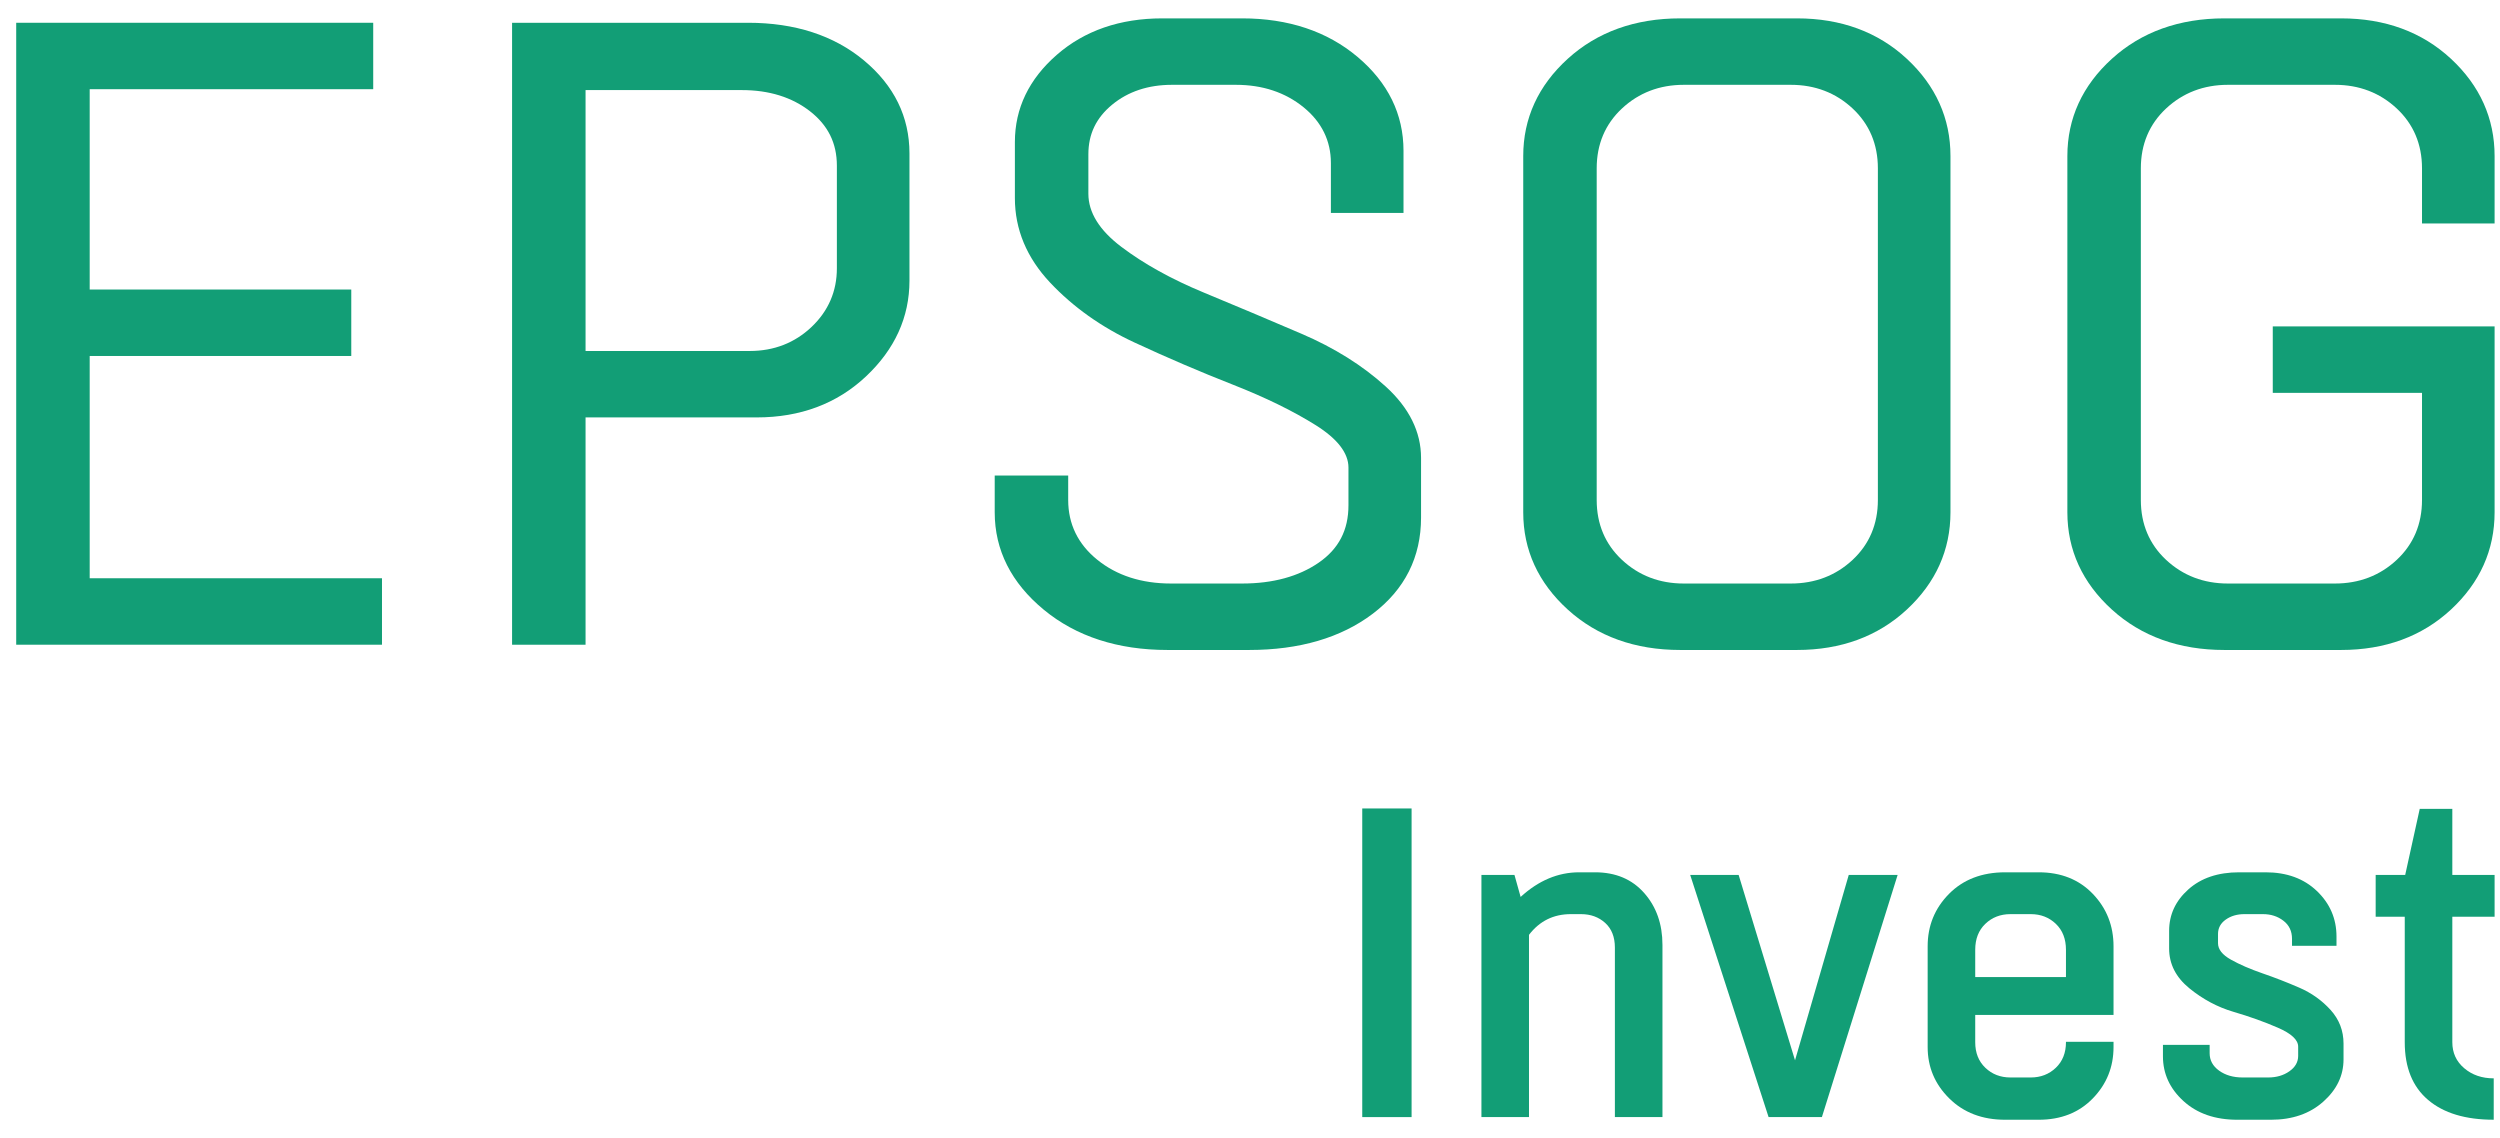
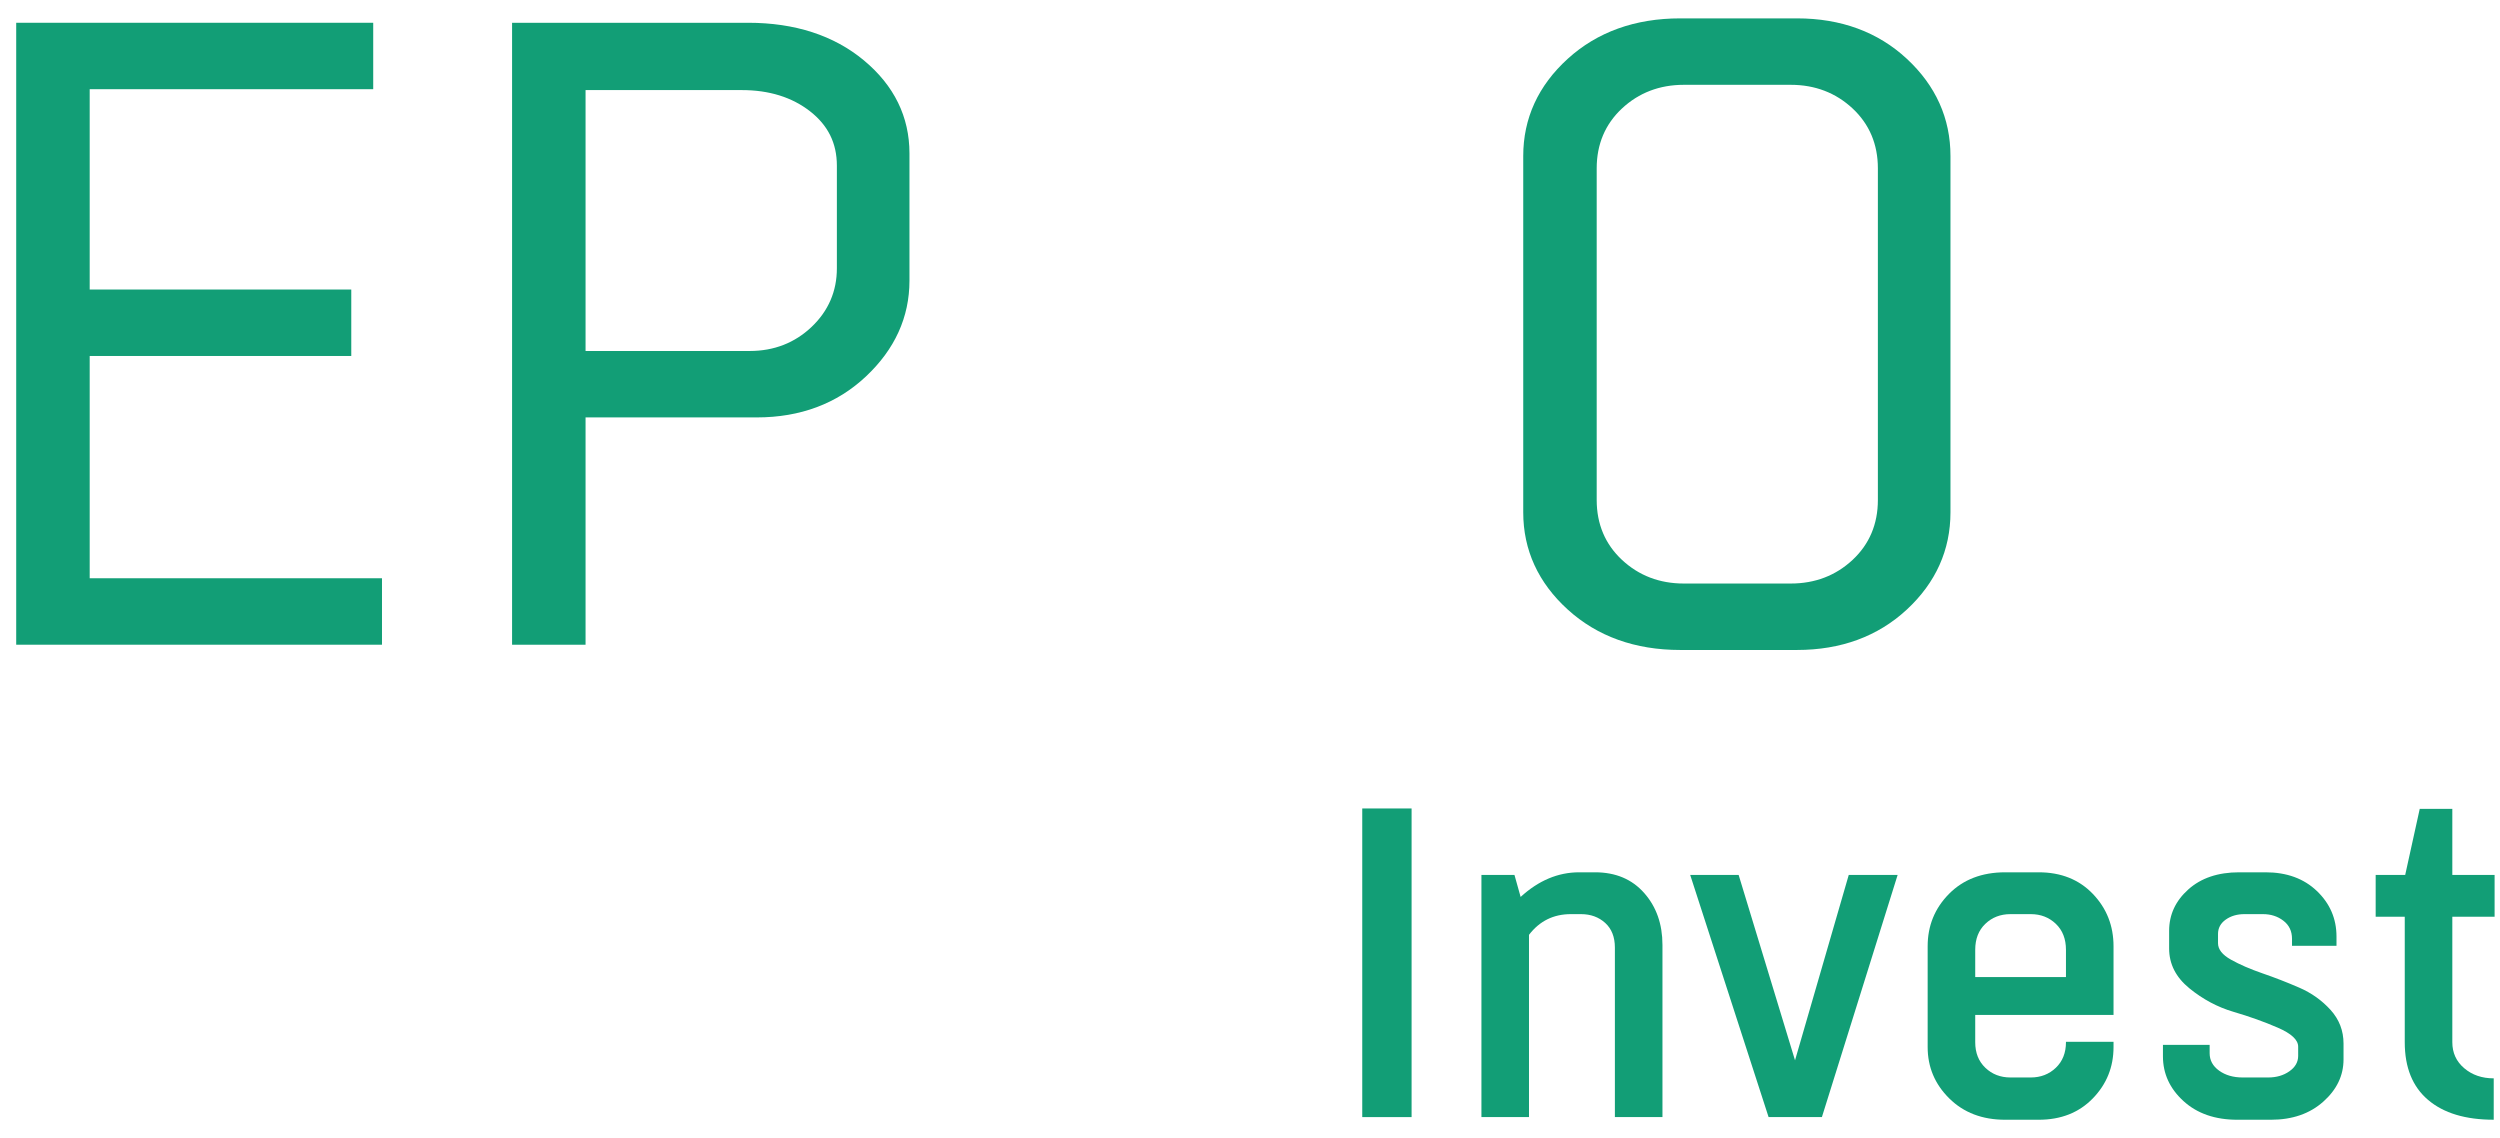
<svg xmlns="http://www.w3.org/2000/svg" width="112" height="51" viewBox="0 0 112 51" fill="none">
  <path d="M4.018 15.948H15.737V12.971H4.018V3.996H16.72V1.02H0.726V28.883H17.113V25.906H4.018V15.948Z" fill="#129E76" />
  <path d="M38.704 2.706C37.358 1.587 35.612 1.02 33.515 1.02H22.941V28.883H26.233V18.7H33.907C35.853 18.7 37.495 18.085 38.789 16.87C40.087 15.654 40.744 14.208 40.744 12.573V6.872C40.744 5.234 40.058 3.832 38.704 2.706ZM26.233 4.036H33.239C34.456 4.036 35.483 4.356 36.291 4.987C37.099 5.618 37.492 6.415 37.492 7.423V12.023C37.492 13.049 37.111 13.931 36.36 14.645C35.606 15.361 34.675 15.724 33.593 15.724H26.233V4.036Z" fill="#129E76" />
-   <path d="M62.08 17.316C61.05 16.378 59.778 15.582 58.302 14.95C56.857 14.33 55.381 13.708 53.916 13.101C52.479 12.506 51.24 11.818 50.233 11.056C49.255 10.317 48.759 9.518 48.759 8.68V6.911C48.759 6.007 49.108 5.28 49.825 4.689C50.541 4.099 51.442 3.8 52.501 3.8H55.371C56.561 3.8 57.581 4.139 58.402 4.807C59.213 5.469 59.624 6.309 59.624 7.304V9.54H62.877V6.754C62.877 5.116 62.185 3.701 60.818 2.549C59.458 1.404 57.719 0.823 55.647 0.823H52.069C50.178 0.823 48.59 1.371 47.348 2.453C46.1 3.539 45.467 4.854 45.467 6.361V8.877C45.467 10.274 45.997 11.545 47.042 12.657C48.073 13.754 49.346 14.658 50.825 15.344C52.29 16.025 53.775 16.661 55.238 17.235C56.689 17.805 57.938 18.416 58.948 19.05C59.919 19.66 60.411 20.298 60.411 20.947V22.637C60.411 23.748 59.976 24.588 59.08 25.206C58.18 25.827 57.025 26.142 55.647 26.142H52.461C51.141 26.142 50.028 25.783 49.156 25.075C48.292 24.375 47.855 23.476 47.855 22.401V21.304H44.563V22.952C44.563 24.644 45.303 26.112 46.761 27.315C48.211 28.512 50.076 29.119 52.304 29.119H55.962C58.213 29.119 60.077 28.573 61.499 27.496C62.935 26.409 63.663 24.96 63.663 23.188V20.514C63.663 19.348 63.131 18.272 62.08 17.316Z" fill="#129E76" />
  <path d="M85.425 2.633C84.131 1.432 82.475 0.823 80.505 0.823H75.274C73.252 0.823 71.557 1.432 70.237 2.632C68.912 3.835 68.241 5.302 68.241 6.99V22.952C68.241 24.64 68.912 26.107 70.237 27.31C71.558 28.51 73.253 29.119 75.274 29.119H80.505C82.475 29.119 84.13 28.51 85.425 27.309C86.723 26.106 87.381 24.64 87.381 22.952V6.99C87.381 5.303 86.723 3.837 85.425 2.633ZM84.129 7.54V22.401C84.129 23.479 83.748 24.381 82.997 25.082C82.243 25.786 81.312 26.142 80.23 26.142H75.431C74.349 26.142 73.418 25.786 72.664 25.082C71.913 24.381 71.532 23.479 71.532 22.401V7.54C71.532 6.463 71.913 5.561 72.664 4.86C73.418 4.156 74.35 3.8 75.431 3.8H80.23C81.311 3.8 82.243 4.156 82.997 4.86C83.748 5.561 84.129 6.463 84.129 7.54Z" fill="#129E76" />
-   <path d="M111.758 10.012V6.99C111.758 5.303 111.1 3.837 109.803 2.633C108.508 1.432 106.853 0.823 104.882 0.823H99.651C97.629 0.823 95.935 1.432 94.614 2.632C93.29 3.836 92.618 5.302 92.618 6.99V22.952C92.618 24.64 93.29 26.107 94.614 27.31C95.935 28.51 97.63 29.119 99.651 29.119H104.882C106.852 29.119 108.508 28.51 109.803 27.309C111.1 26.106 111.758 24.64 111.758 22.952V14.623H101.82V17.599H108.506V22.401C108.506 23.48 108.125 24.381 107.374 25.082C106.62 25.786 105.689 26.142 104.607 26.142H99.809C98.727 26.142 97.796 25.786 97.041 25.082C96.29 24.381 95.91 23.479 95.91 22.401V7.54C95.91 6.463 96.29 5.561 97.041 4.86C97.796 4.156 98.727 3.8 99.809 3.8H104.607C105.689 3.8 106.62 4.156 107.374 4.86C108.125 5.561 108.506 6.463 108.506 7.54V10.012H111.758Z" fill="#129E76" />
  <path d="M63.239 50.046H61.029V36.219H63.239V50.046Z" fill="#129E76" />
  <path d="M74.478 50.046H72.347V42.452C72.347 41.978 72.202 41.611 71.913 41.347C71.623 41.085 71.262 40.953 70.828 40.953H70.374C69.597 40.953 68.973 41.262 68.499 41.88V50.046H66.368V39.197H67.848L68.124 40.183C68.927 39.447 69.801 39.079 70.749 39.079H71.459C72.379 39.079 73.113 39.388 73.659 40.006C74.205 40.624 74.478 41.4 74.478 42.333V50.046Z" fill="#129E76" />
  <path d="M81.621 50.046H79.233L75.721 39.197H77.891L80.417 47.502L82.824 39.197H85.014L81.621 50.046Z" fill="#129E76" />
  <path d="M94.686 45.47H88.49V46.693C88.49 47.166 88.641 47.548 88.944 47.837C89.246 48.126 89.621 48.271 90.069 48.271H90.977C91.423 48.271 91.798 48.126 92.101 47.837C92.403 47.548 92.555 47.166 92.555 46.693V46.673H94.686V46.91C94.686 47.804 94.377 48.57 93.758 49.208C93.14 49.846 92.331 50.165 91.332 50.165H89.832C88.806 50.165 87.97 49.846 87.326 49.208C86.681 48.57 86.359 47.804 86.359 46.91V42.393C86.359 41.473 86.678 40.69 87.316 40.045C87.954 39.401 88.793 39.079 89.832 39.079H91.332C92.331 39.079 93.14 39.401 93.758 40.045C94.377 40.69 94.686 41.473 94.686 42.393V45.47ZM88.49 42.55V43.773H92.555V42.55C92.555 42.064 92.403 41.676 92.101 41.387C91.798 41.098 91.423 40.953 90.977 40.953H90.069C89.621 40.953 89.246 41.098 88.944 41.387C88.641 41.676 88.49 42.064 88.49 42.55Z" fill="#129E76" />
  <path d="M102.958 47.304V46.89C102.958 46.587 102.655 46.305 102.05 46.042C101.445 45.779 100.784 45.542 100.067 45.332C99.35 45.122 98.689 44.769 98.084 44.276C97.479 43.783 97.177 43.189 97.177 42.491V41.702C97.177 40.979 97.463 40.361 98.035 39.848C98.607 39.335 99.367 39.079 100.314 39.079H101.497C102.445 39.079 103.211 39.358 103.796 39.917C104.381 40.476 104.675 41.157 104.675 41.959V42.373H102.682V42.057C102.682 41.715 102.553 41.446 102.297 41.249C102.04 41.051 101.735 40.953 101.38 40.953H100.55C100.222 40.953 99.942 41.035 99.712 41.199C99.481 41.364 99.367 41.577 99.367 41.84V42.255C99.367 42.531 99.56 42.777 99.949 42.994C100.336 43.211 100.807 43.415 101.359 43.606C101.912 43.796 102.461 44.01 103.007 44.247C103.553 44.483 104.02 44.816 104.408 45.243C104.796 45.671 104.99 46.174 104.99 46.752V47.462C104.99 48.186 104.687 48.817 104.082 49.355C103.477 49.895 102.694 50.165 101.735 50.165H100.235C99.235 50.165 98.429 49.885 97.818 49.326C97.206 48.767 96.9 48.1 96.9 47.324V46.811H98.992V47.186C98.992 47.501 99.133 47.761 99.416 47.965C99.698 48.169 100.05 48.271 100.472 48.271H101.616C101.985 48.271 102.3 48.179 102.563 47.995C102.826 47.811 102.958 47.581 102.958 47.304Z" fill="#129E76" />
  <path d="M111.758 39.197V41.071H109.864V46.693C109.864 47.166 110.042 47.554 110.397 47.856C110.752 48.159 111.192 48.31 111.719 48.31V50.164C110.456 50.164 109.476 49.869 108.778 49.276C108.081 48.685 107.733 47.824 107.733 46.693V41.071H106.43V39.197H107.753L108.404 36.238H109.864V39.197L111.758 39.197Z" fill="#129E76" />
</svg>